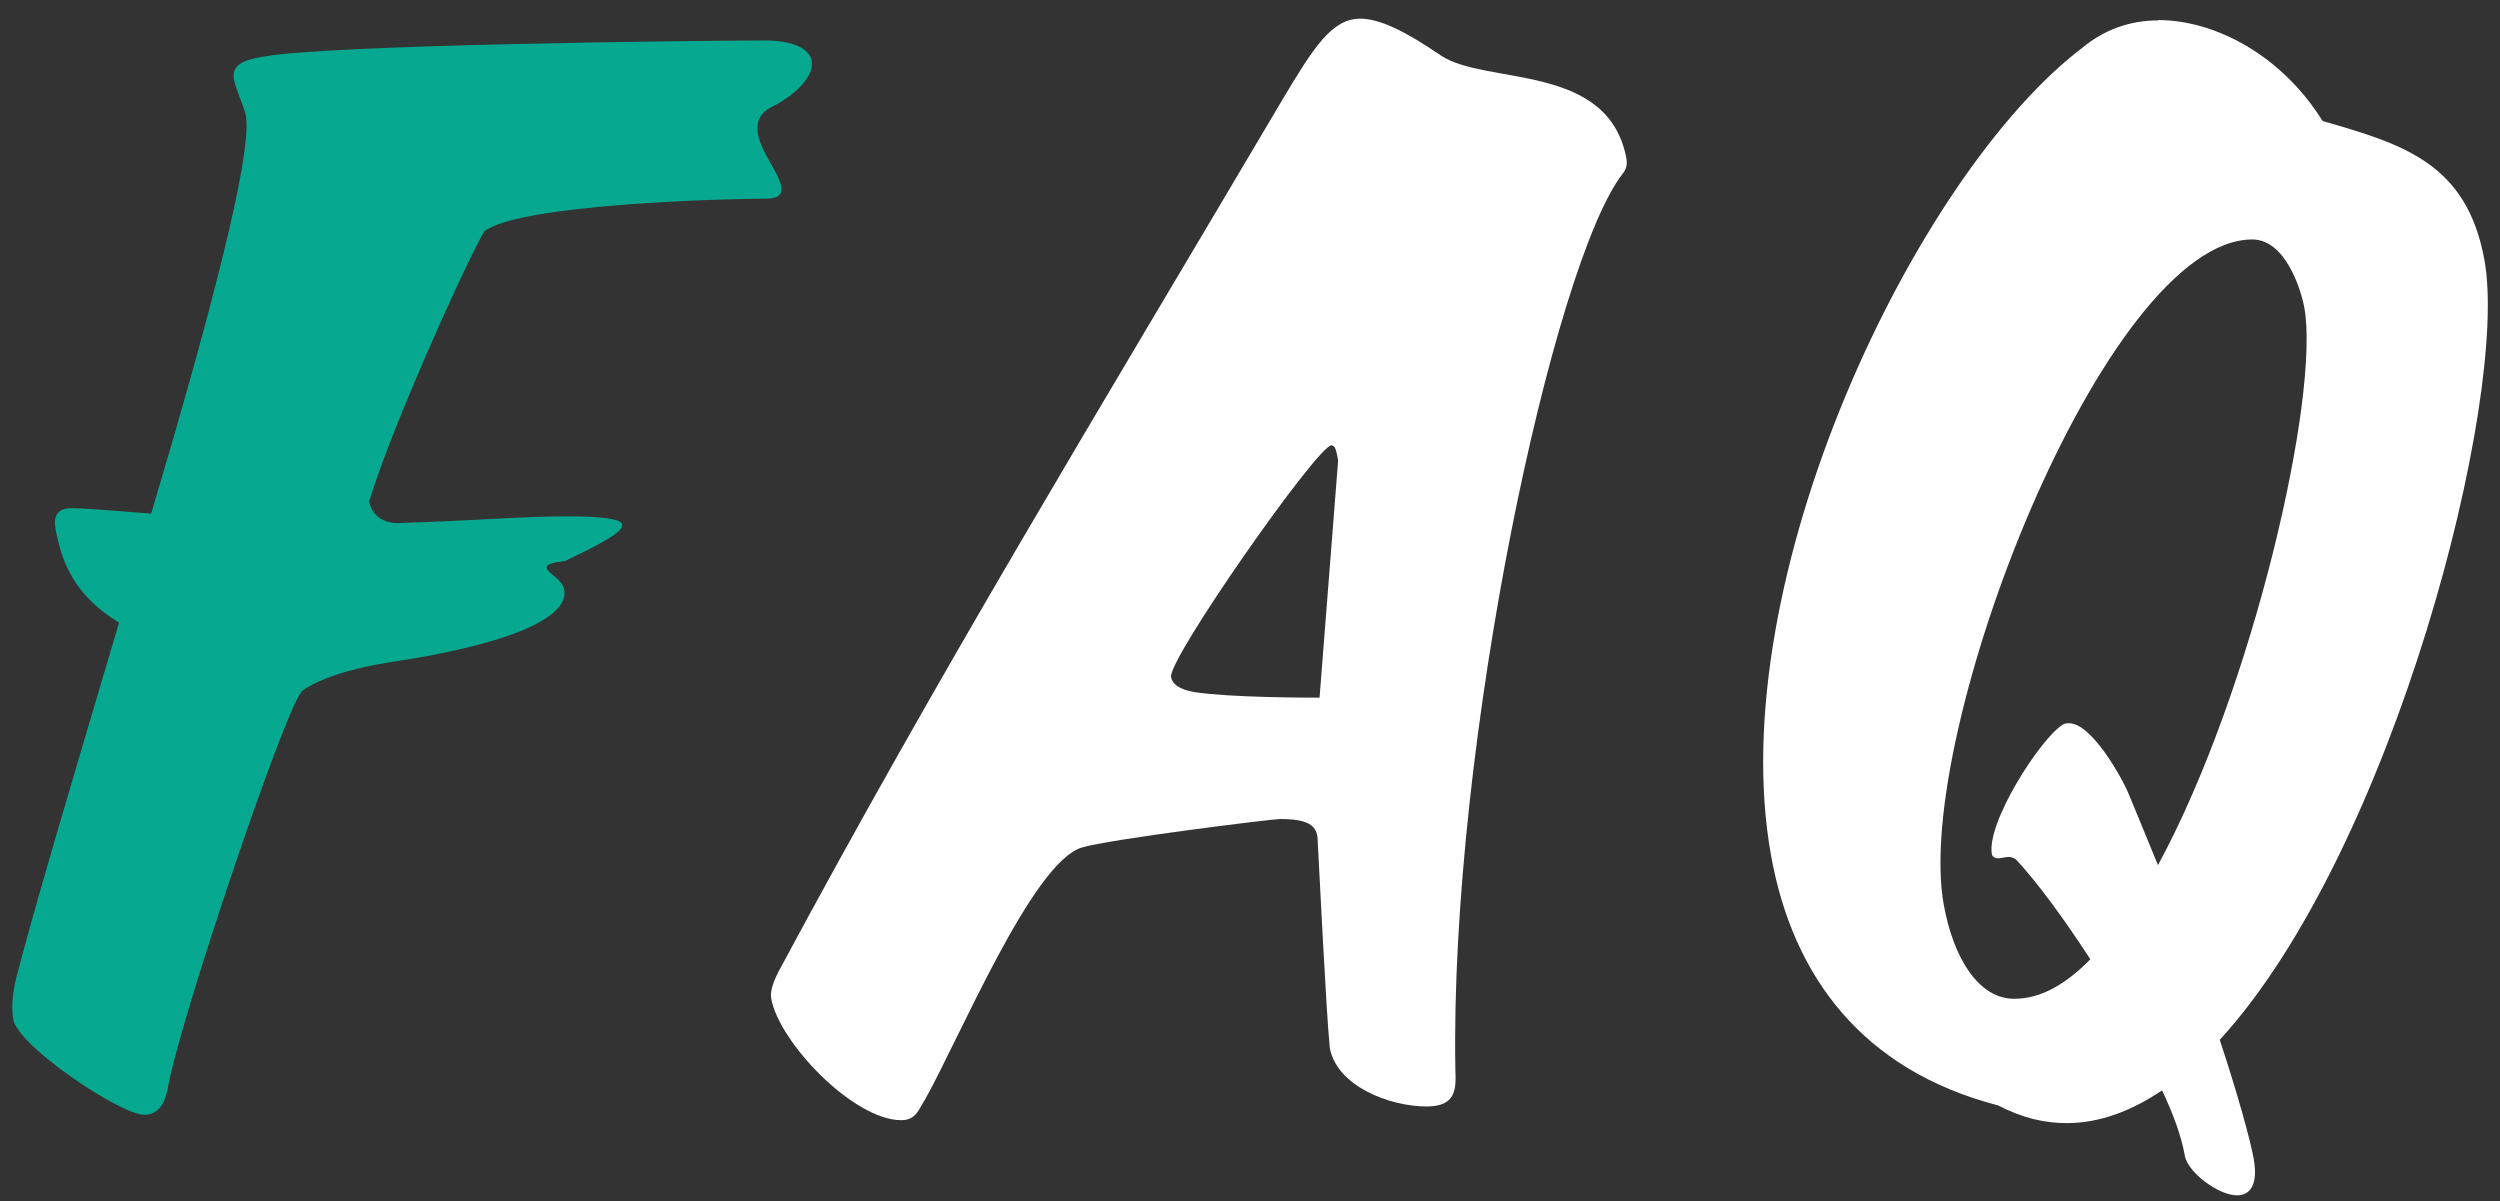
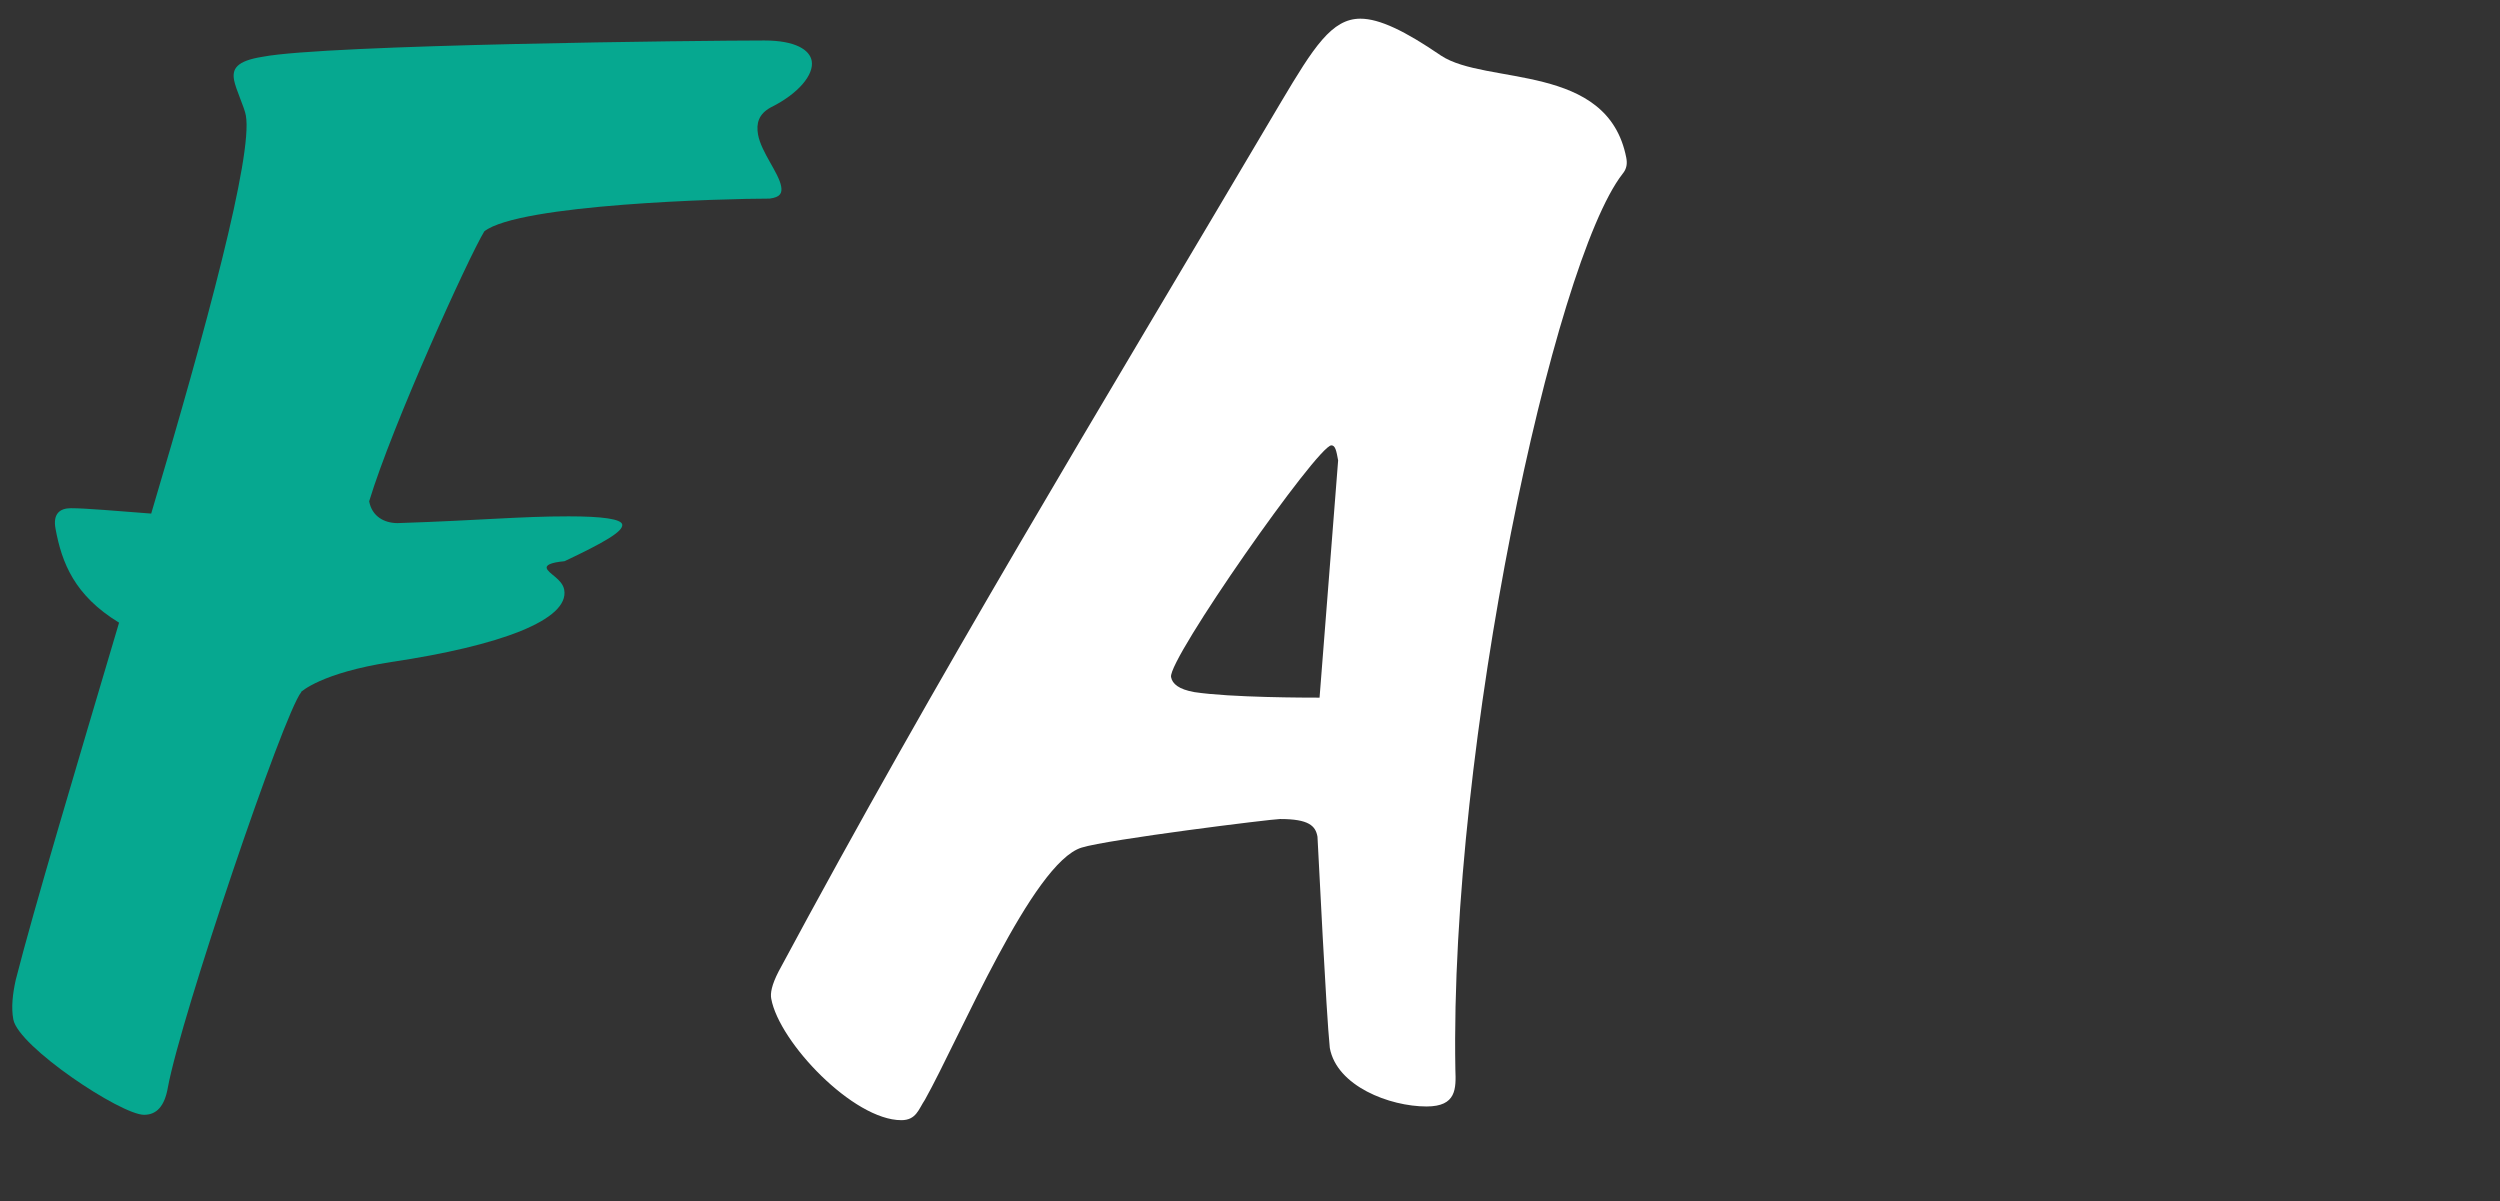
<svg xmlns="http://www.w3.org/2000/svg" width="102" height="49" viewBox="0 0 102 49" fill="none">
  <rect x="0" y="0" width="102" height="49" fill="#333333" stroke="none" />
  <g clip-path="url(#clip0_3134_111329)">
    <path d="M12.291 28.238C11.562 29.128 7.381 41.478 6.849 44.368C6.715 45.145 6.382 45.484 5.878 45.484C4.929 45.484 0.741 42.7 0.543 41.591C0.45 41.09 0.521 40.531 0.642 39.98C1.393 37.034 3.094 31.361 4.858 25.405C3.037 24.296 2.52 22.961 2.265 21.569C2.151 20.954 2.449 20.735 2.895 20.735C3.512 20.735 4.759 20.848 6.169 20.954C8.422 13.387 10.322 6.329 10.031 4.712C9.974 4.379 9.62 3.652 9.549 3.263C9.471 2.818 9.634 2.486 10.718 2.316C13.305 1.815 28.781 1.652 31.183 1.652C32.466 1.652 33.04 2.041 33.118 2.486C33.217 3.044 32.579 3.821 31.453 4.379C30.942 4.655 30.85 5.044 30.928 5.489C31.056 6.209 31.772 7.05 31.871 7.601C31.92 7.877 31.842 8.046 31.403 8.103C29.561 8.103 21.178 8.329 19.76 9.438C19.116 10.498 16.005 17.337 15.062 20.453C15.176 21.067 15.672 21.343 16.224 21.343C19.661 21.23 21.192 21.067 23.204 21.067C24.6 21.067 25.344 21.18 25.387 21.399C25.436 21.675 24.678 22.12 23.034 22.897C22.432 22.953 22.283 23.067 22.304 23.172C22.347 23.399 22.942 23.618 23.02 24.063C23.24 25.285 20.419 26.345 15.969 27.009C13.092 27.454 12.284 28.231 12.284 28.231L12.291 28.238Z" fill="#06A890" />
    <path d="M52.272 4.153C53.597 1.927 54.334 0.762 55.503 0.762C56.283 0.762 57.324 1.263 58.791 2.267C60.634 3.489 65.594 2.542 66.352 6.435C66.395 6.661 66.381 6.88 66.196 7.099C63.39 10.716 59.145 30.35 59.379 43.639C59.408 44.417 59.429 45.144 58.203 45.144C56.694 45.144 54.539 44.311 54.256 42.756C54.107 41.308 53.803 35.027 53.753 34.137C53.675 33.692 53.399 33.416 52.229 33.416C51.896 33.416 45.186 34.25 44.13 34.582C42.124 35.197 39.169 42.311 37.738 44.869C37.476 45.258 37.384 45.703 36.774 45.703C34.819 45.703 31.793 42.53 31.467 40.75C31.424 40.531 31.481 40.192 31.764 39.641C38.397 27.291 44.548 17.223 52.272 4.153ZM53.838 28.464L54.596 18.785C54.525 18.396 54.483 18.17 54.32 18.17C53.76 18.17 47.645 26.902 47.779 27.623C47.829 27.899 48.091 28.125 48.729 28.238C50.217 28.464 53.342 28.464 53.845 28.464H53.838Z" fill="white" />
-     <path d="M88.043 0.818C90.389 0.818 93.103 2.267 94.761 4.937C98.056 5.884 100.65 6.661 101.365 10.611C102.386 16.227 97.645 34.695 90.566 42.425C91.317 44.706 91.806 46.487 91.948 47.264C92.153 48.38 91.771 48.769 91.275 48.769C90.495 48.769 89.262 47.822 89.142 47.158C88.993 46.324 88.66 45.434 88.213 44.487C86.973 45.321 85.669 45.823 84.33 45.823C83.38 45.823 82.502 45.604 81.524 45.102C75.961 43.654 73.148 39.818 72.262 34.921C70.228 23.688 78.151 7.113 84.968 1.942C85.84 1.221 86.888 0.832 88.057 0.832L88.043 0.818ZM88.043 35.303C91.934 28.125 94.662 16.114 94.017 12.553C93.875 11.776 93.23 9.77 91.898 9.77C85.875 9.77 78.045 29.962 79.306 36.914C79.696 39.083 80.723 40.75 82.176 40.75C83.239 40.75 84.252 40.192 85.287 39.139C84.203 37.472 83.097 35.967 82.261 35.077C82.197 35.02 82.077 34.964 81.963 34.964C81.793 34.964 81.637 35.02 81.524 35.02C81.411 35.02 81.29 34.964 81.269 34.851C81.035 33.572 83.253 30.124 84.16 29.566C84.259 29.51 84.316 29.51 84.429 29.51C85.322 29.51 86.555 31.678 86.853 32.399L88.043 35.289V35.303Z" fill="white" />
  </g>
  <defs>
    <clipPath id="clip0_3134_111329">
      <rect width="101" height="48" fill="white" transform="translate(0.5 0.762)" />
    </clipPath>
  </defs>
</svg>